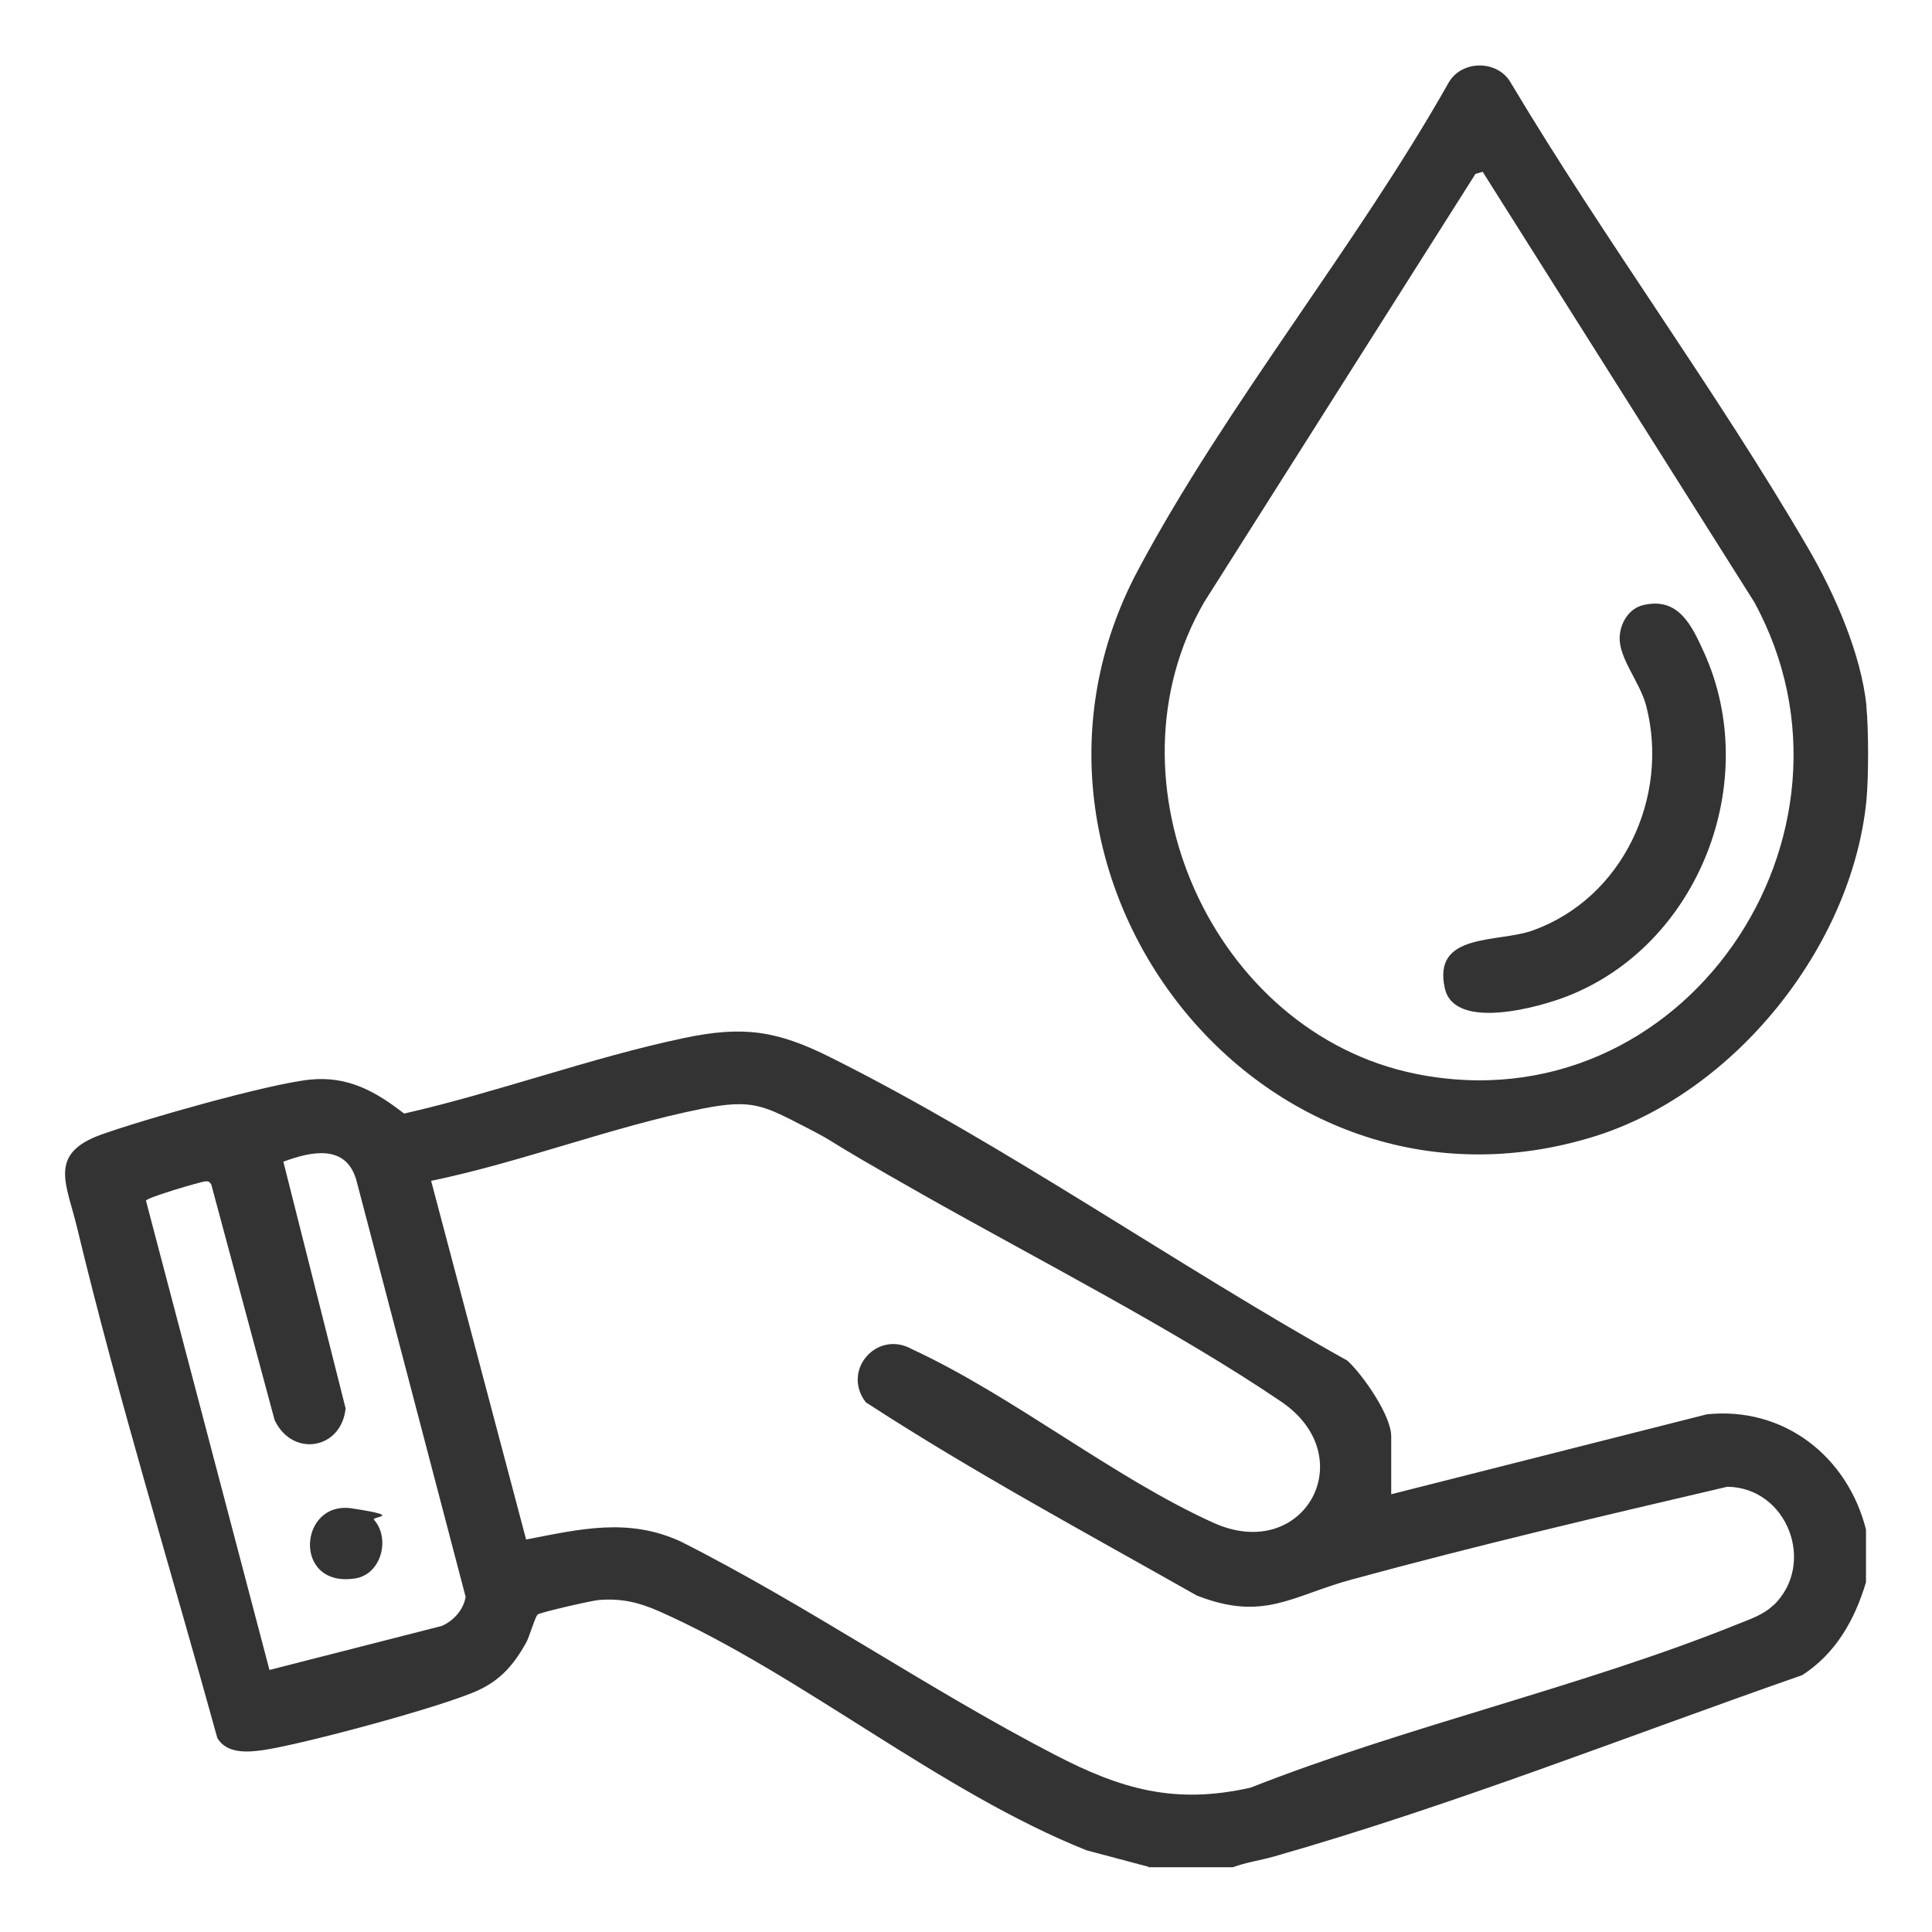
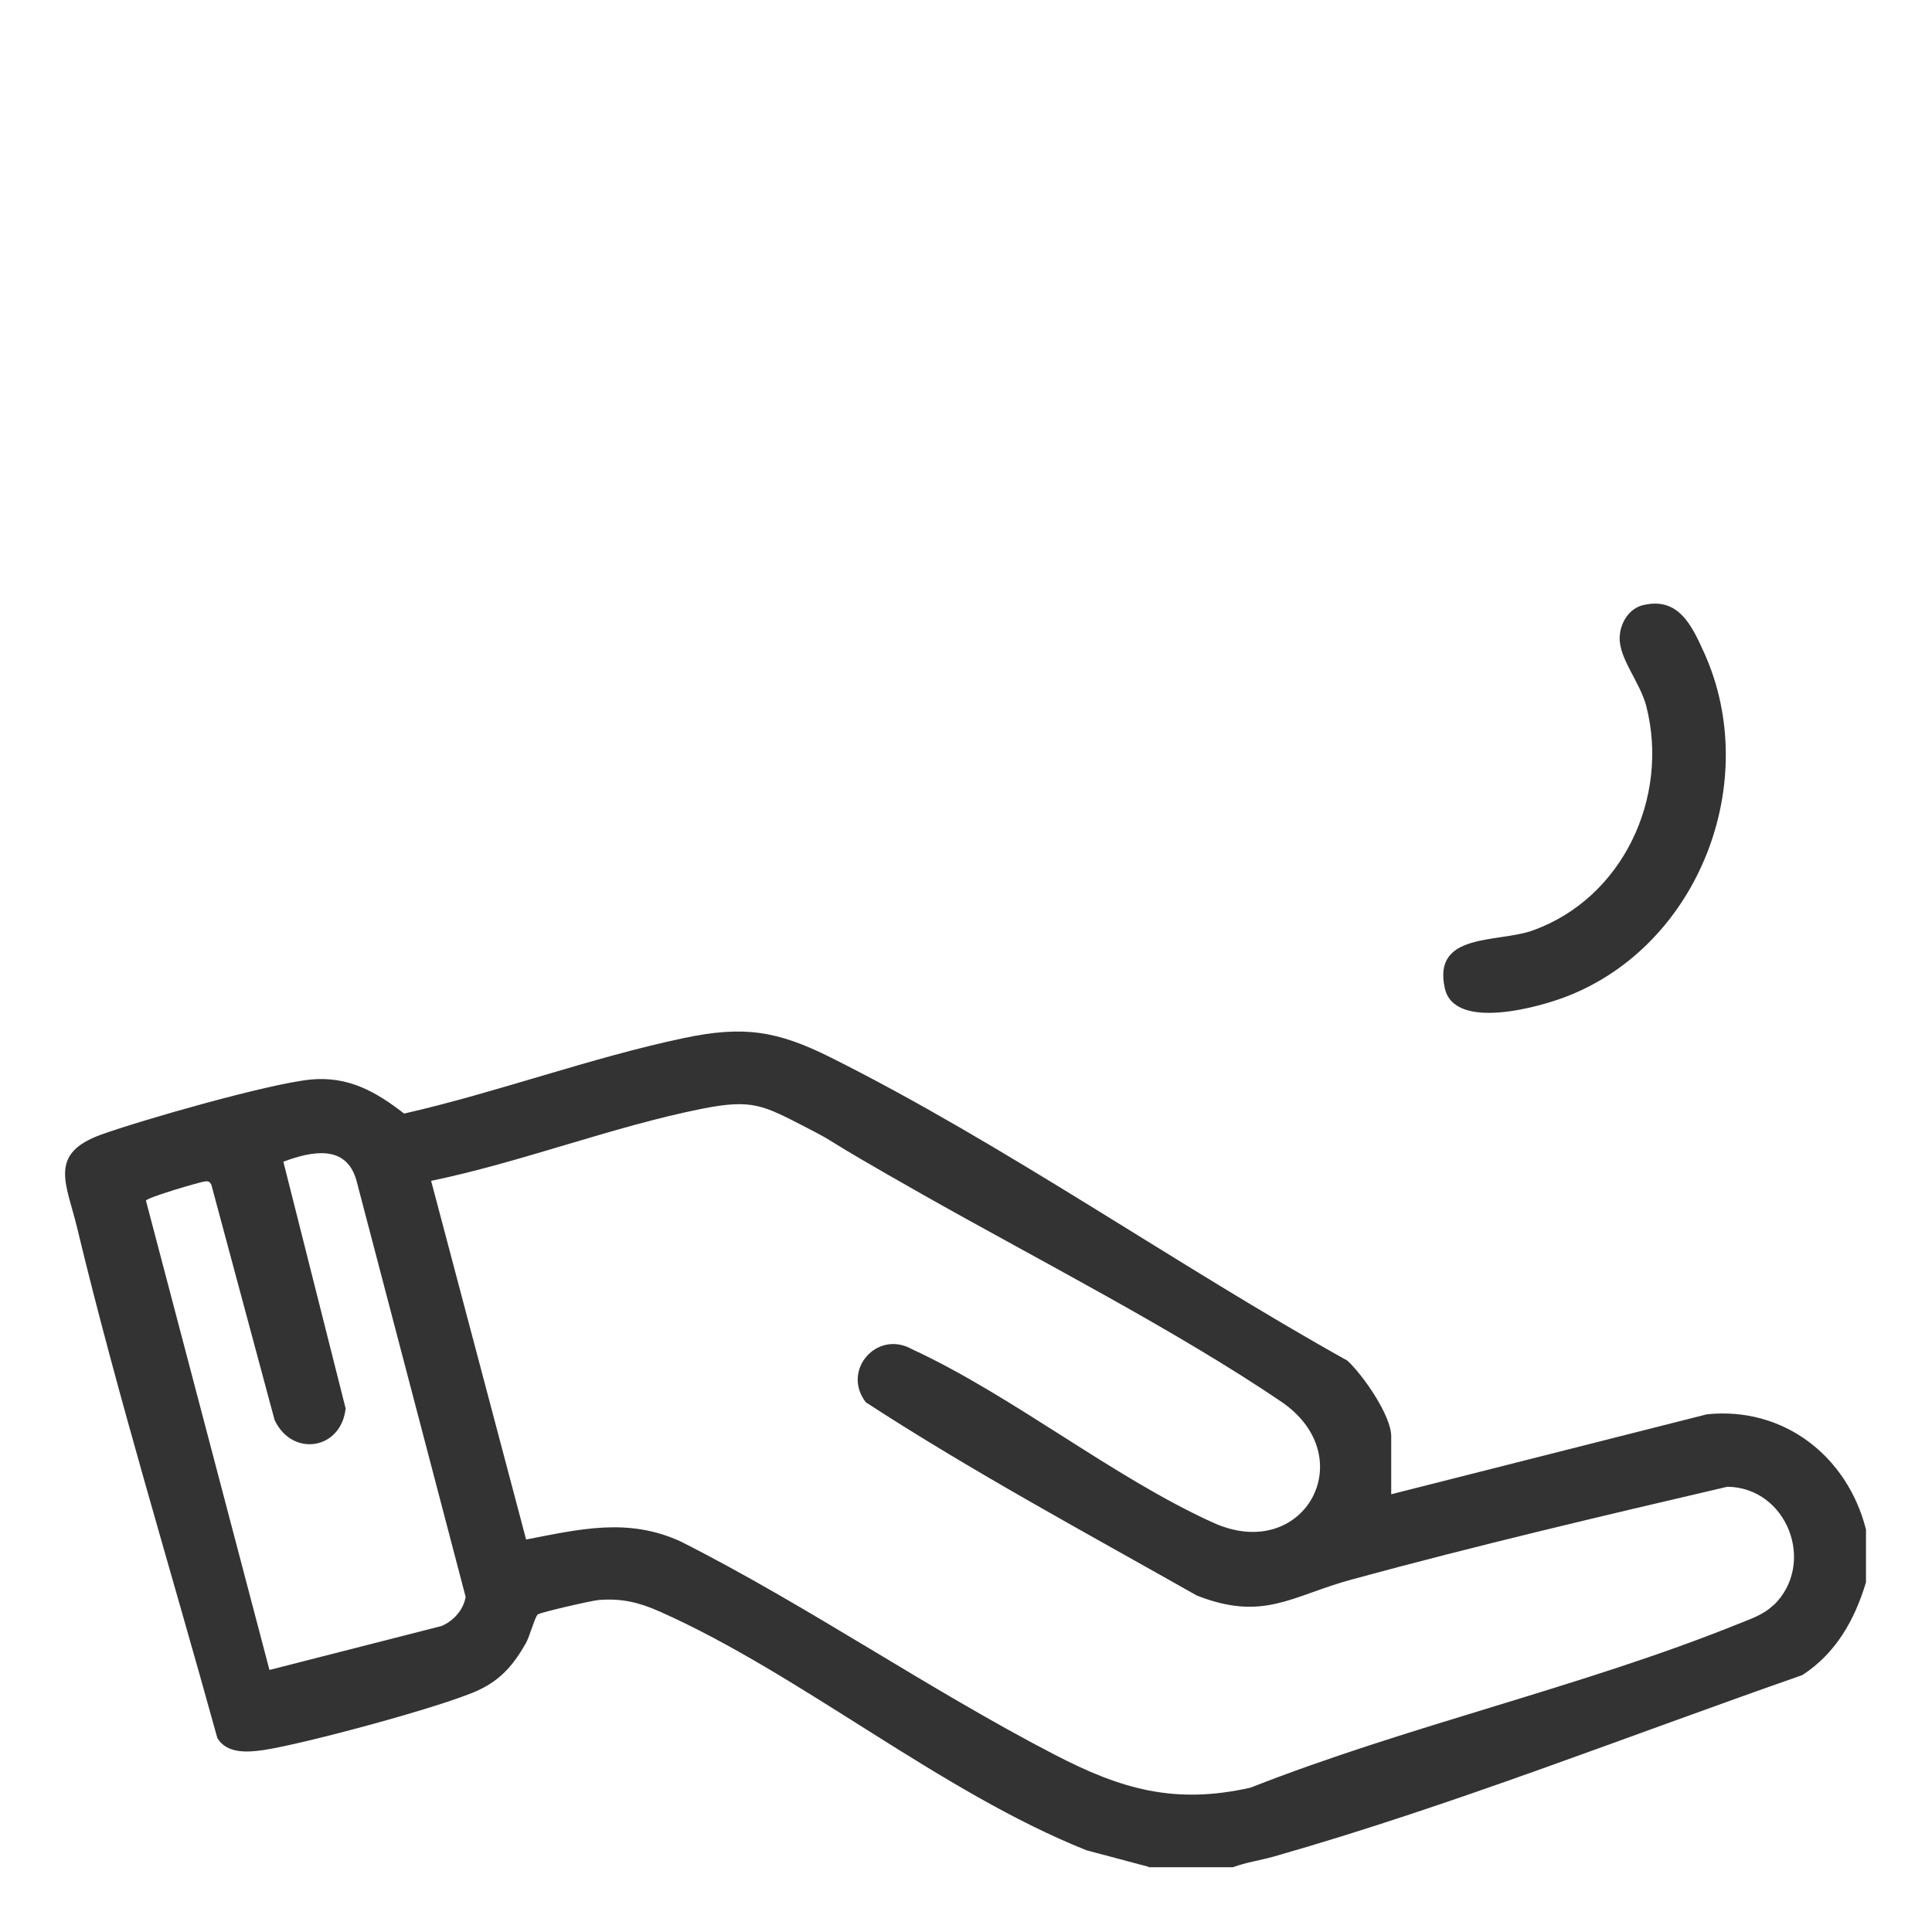
<svg xmlns="http://www.w3.org/2000/svg" id="Layer_1" version="1.1" viewBox="0 0 1080 1080">
  <defs>
    <style>
      .st0 {
        fill: #333;
      }
    </style>
  </defs>
  <path class="st0" d="M642.2,1043.6l-34.9-9.3c-82-32.8-159-98-238.2-133.3-11.7-5.2-21.3-7.6-34.3-6.6-3.9.3-32.7,6.9-34.2,8.1s-4.6,12.5-6.6,16c-6.7,11.8-13.9,20.5-26.7,26.4-19.6,9.1-97.8,30.1-120,33.4-9.1,1.3-20.5,2.1-25.8-6.7-26.1-94.7-55.4-189.7-78.4-285.3-5.9-24.6-16.5-41.3,13.6-52.1,23.8-8.5,93.3-28.3,116.7-30.7,21-2.1,36.6,6.6,52.5,19,51.9-11.8,104.5-31.3,156.3-42.2,33.2-7,52-4.3,82.3,10.9,97.1,48.5,193.6,116.4,288.7,169.4,8.7,8,24.5,30.7,24.5,42.3v32.4l176.5-44.7c42.9-4.4,78.5,23.4,88.9,64.4v29.5c-6.3,21-16.8,39.7-35.6,51.9-97.5,34-196,73.1-295.7,101.5-7.5,2.1-15.4,3.2-22.6,5.9h-47.2ZM991.4,897.4c24.1-23.3,7.7-65.9-25.8-66.3-69.9,16.3-140.4,32.9-209.8,51.8-33.9,9.2-49.3,23.7-86.8,9-62-35.1-125.5-69.3-185-108-13.7-17.8,6.2-40.7,25.8-29.7,56.6,26.2,112.5,71.7,168.4,97,50.7,23,83.6-36.6,38.1-67.6-58.9-40-137.4-80.1-200.6-115.9s-43.5-26.3-64.9-37.4c-24.3-12.5-30.2-16.1-58.4-10.5-50.1,10-101,29.9-151.4,40.3l53.1,200.5c30.1-5.8,57-12.4,86.4,1.1,71.1,35.9,138.6,82.7,209.1,119.2,37,19.2,67,28,109.5,18.4,87.8-34.6,185.3-56.3,272.3-91.4,6.9-2.8,14.4-5.2,19.9-10.6ZM150.7,933.5l96.3-24.6c6.7-3,12-8.9,13.3-16.2l-61.1-233c-5.8-20.3-25.2-16.1-40.8-10.3l34.8,137.9c-2.4,23.1-29.8,27.5-39.7,6.5l-35.4-131.7c-1.1-1.7-1.6-1.8-3.5-1.7s-32.7,9-33,10.8l69,262.2Z" />
-   <path class="st0" d="M1043.3,394.8c1.3,13,1.3,40,0,53.1-8.3,81.5-73.7,162.9-151.8,187.3-187.5,58.4-345.4-147.5-255.4-316.4,49.1-92.2,121.9-180.9,173.7-272.6,7.3-12.8,27.4-12.8,34.7,0,52.4,87.8,115,172.2,166.3,260.3,14.7,25.2,29.6,59,32.6,88.3ZM828.9,96l-4.1,1.2-151.6,239.3c-58.3,100.4,4.7,240.9,118.3,263.8,149.4,30.1,260.1-134,189.1-263.8l-151.8-240.5Z" />
-   <path class="st0" d="M209.1,849.6c9.2,10.4,4.1,30.3-10.3,32.7-35.4,5.8-32-43.7-2-39.1s10.5,4.4,12.3,6.4Z" />
  <path class="st0" d="M918.8,338.2c19.5-4.5,26.9,11.4,33.7,26.4,32.7,71.9-2.6,163.5-76.4,192.3-15.8,6.2-62.9,19.4-68.4-4.3-7.2-31.6,29.6-25.4,49.2-32.5,50.3-18.1,76.4-74.4,63.4-125.3-3.5-13.5-15.2-26.5-14.9-38.4.2-7.9,5.1-16.4,13.4-18.2Z" />
</svg>